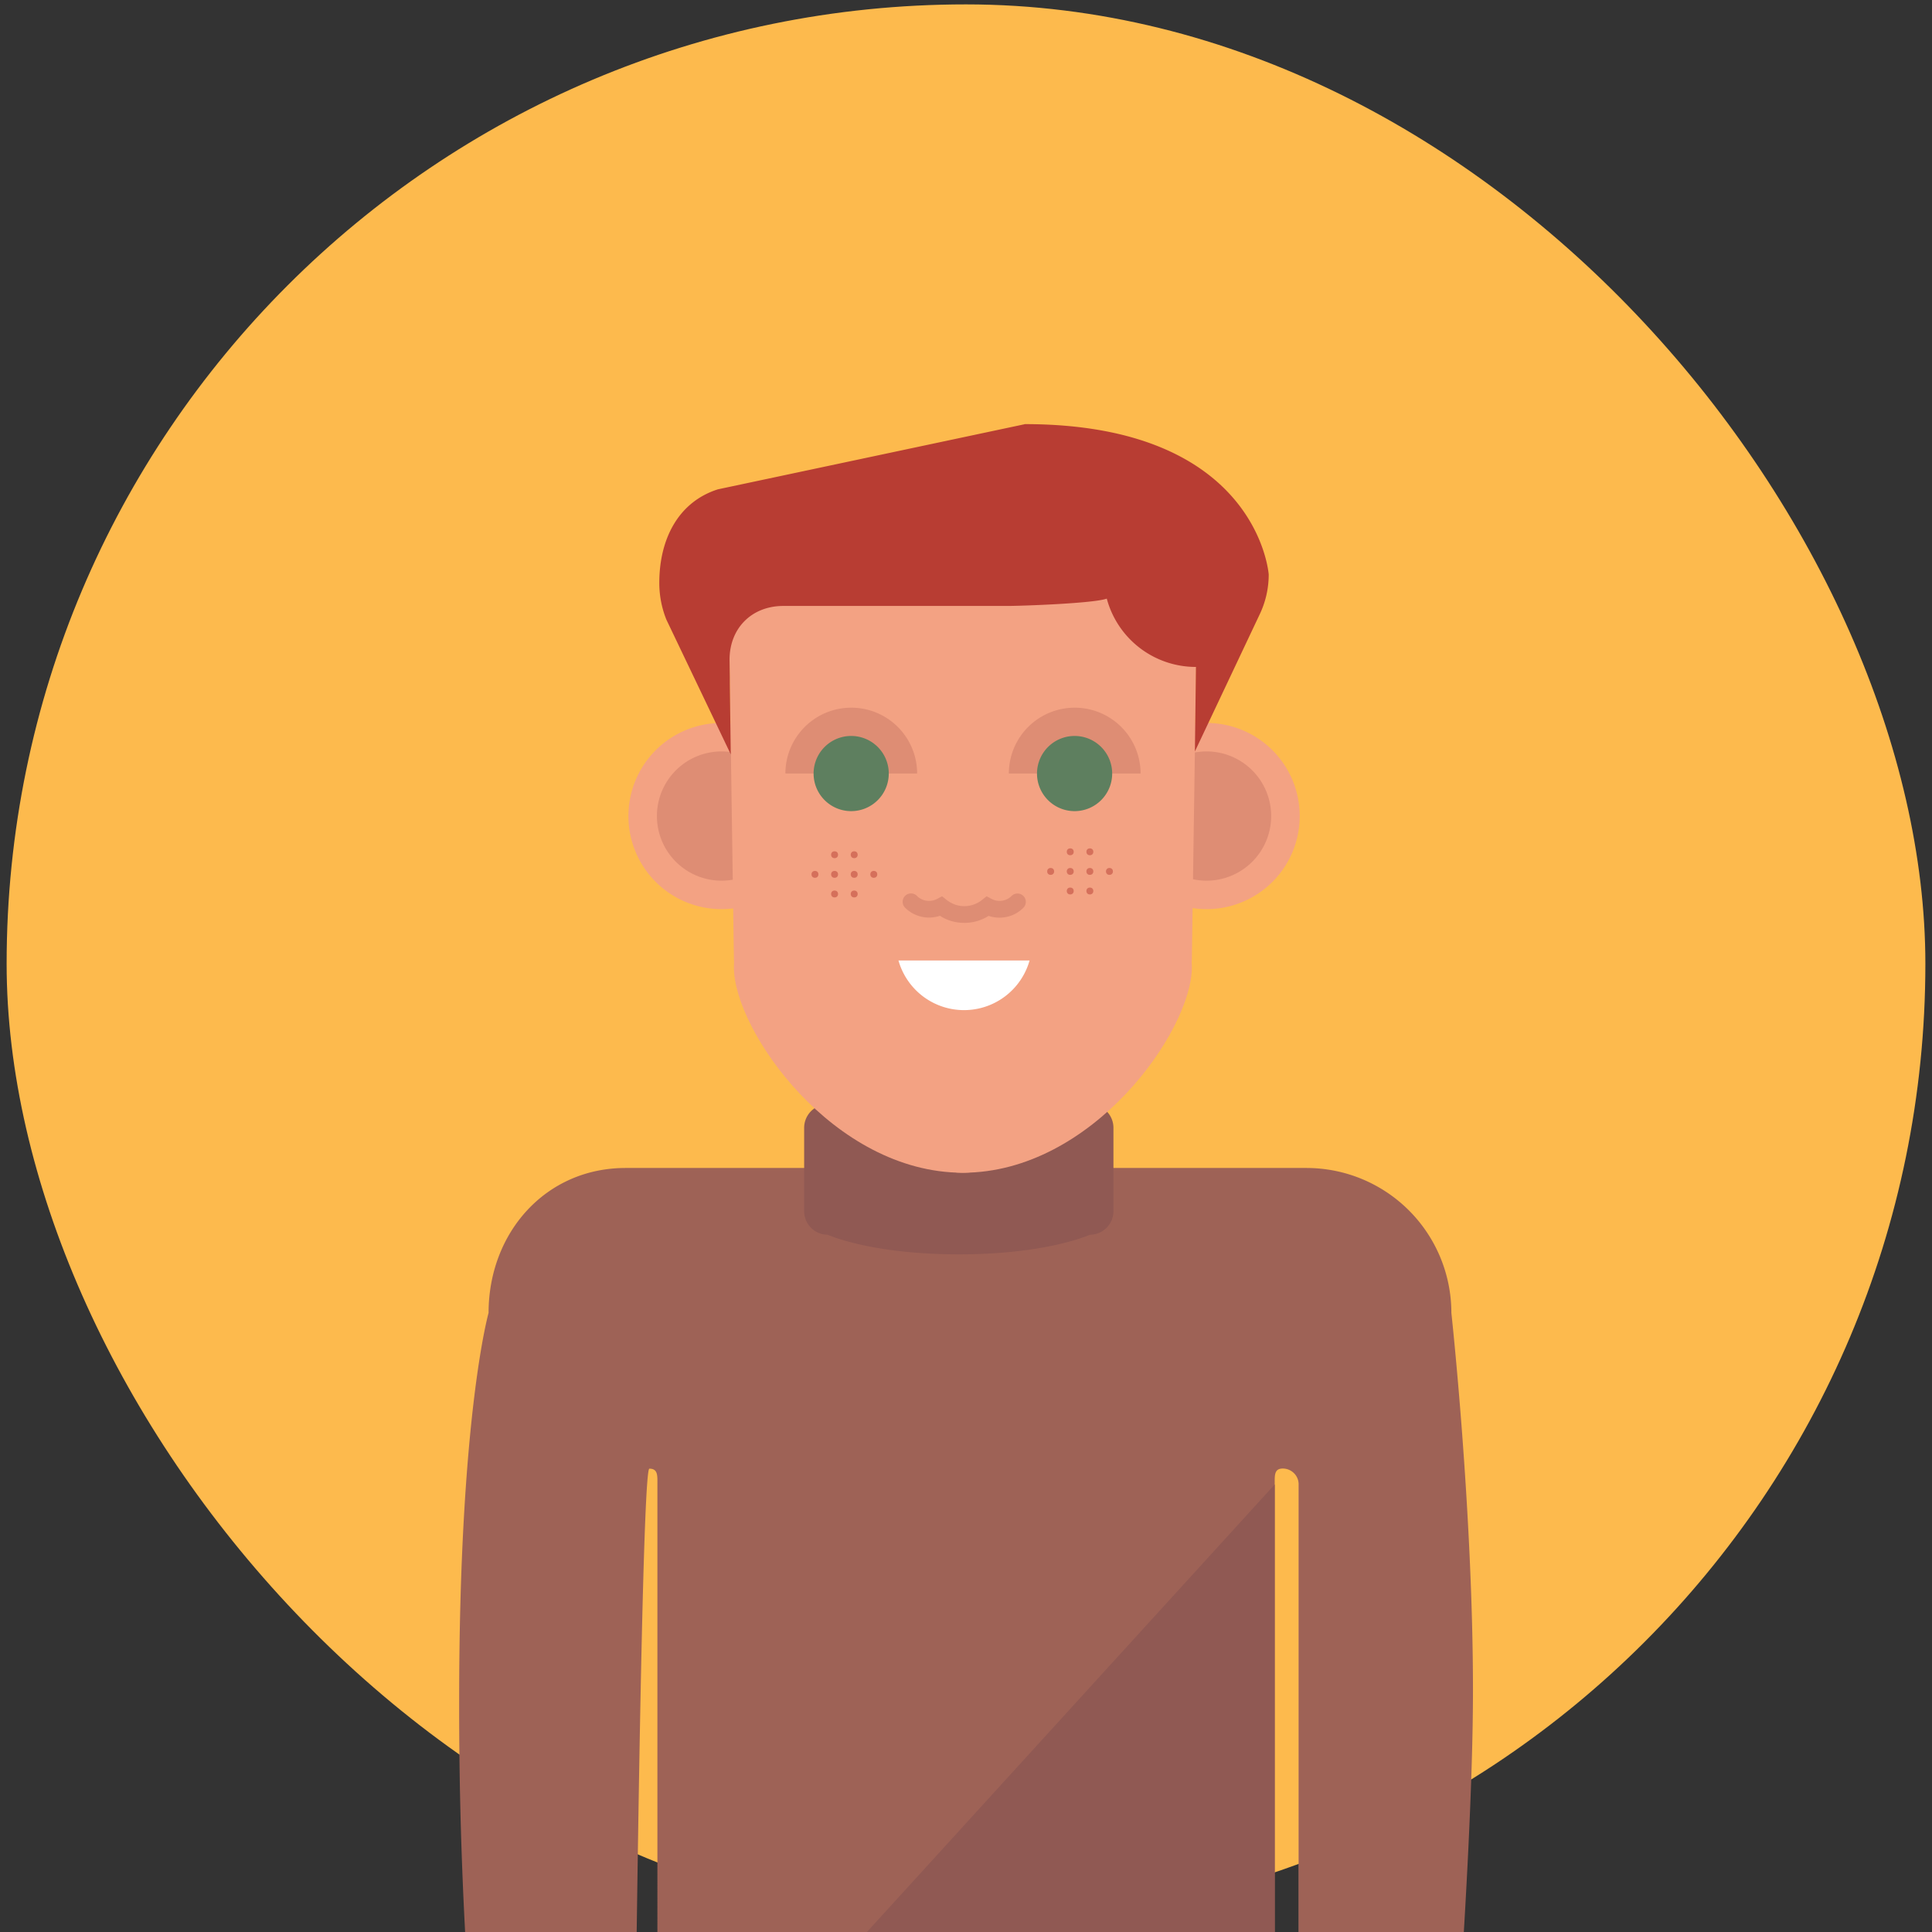
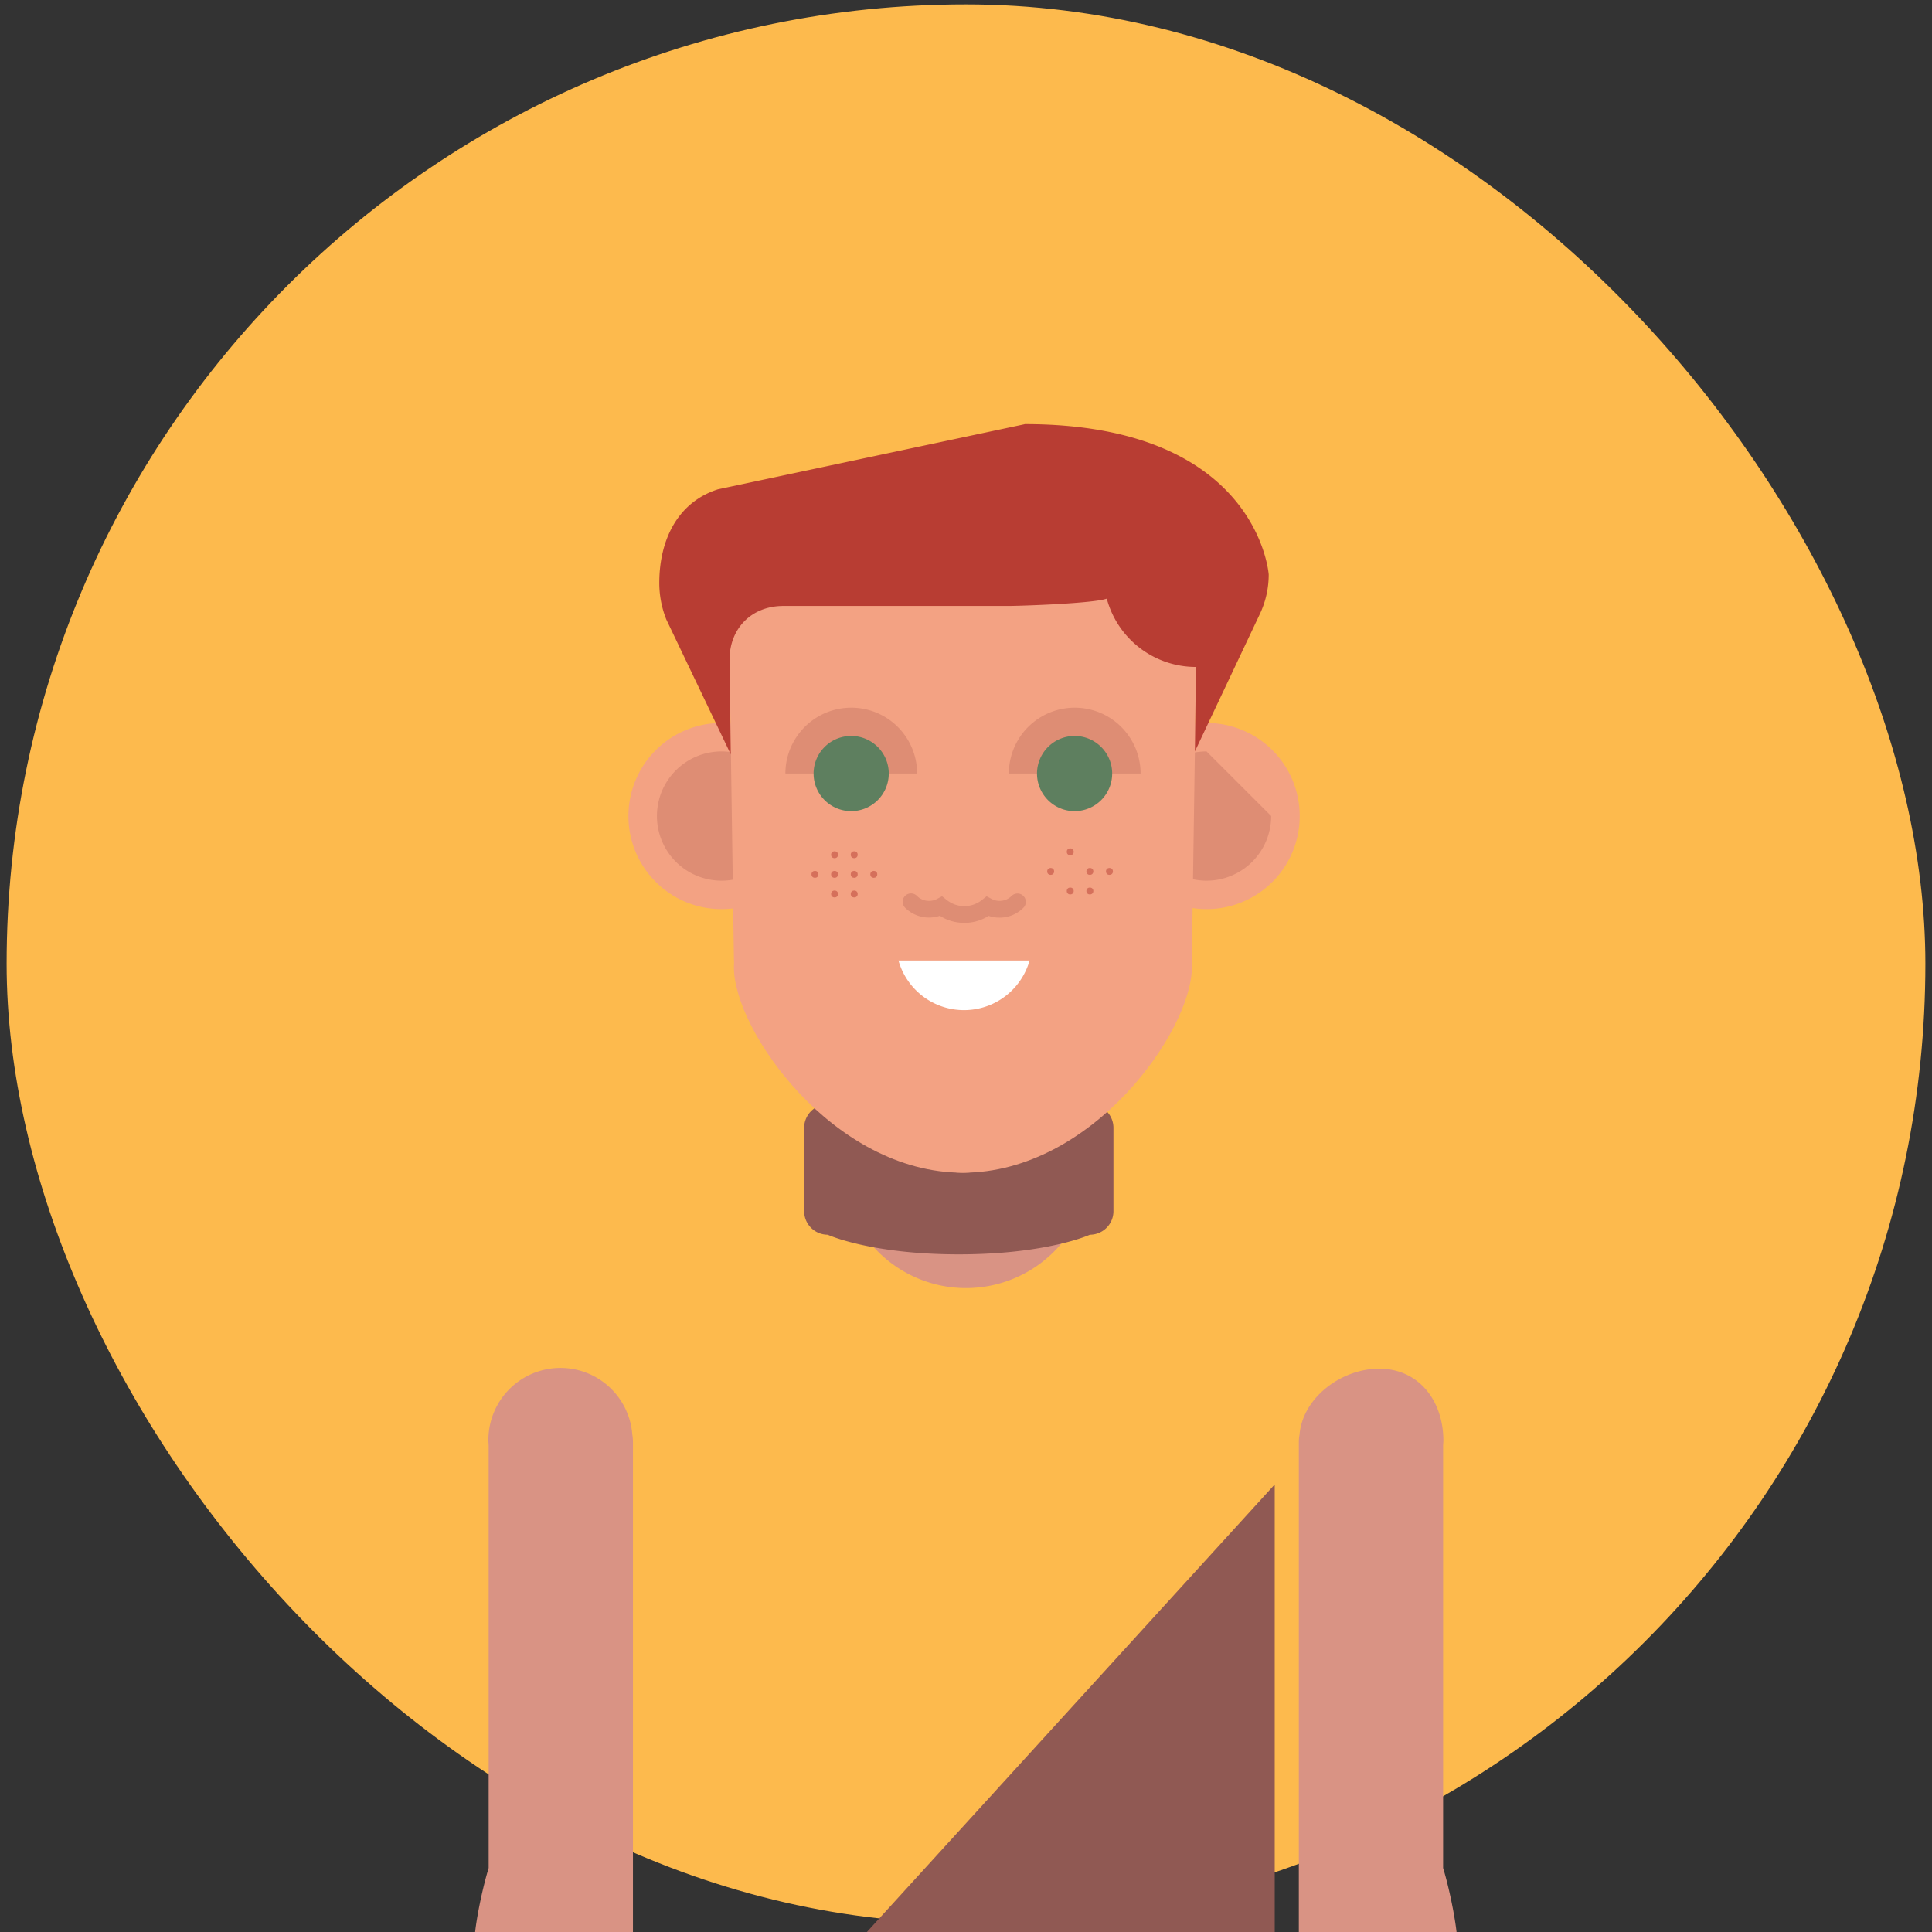
<svg xmlns="http://www.w3.org/2000/svg" id="Layer_1" data-name="Layer 1" viewBox="0 0 440 440">
  <rect x="0" y="0" width="440" height="440" fill="#333333" stroke="none" />
  <defs>
    <style>.cls-1{fill:#fdba4d;}.cls-2{fill:#d99384;}.cls-3{fill:#9e6256;}.cls-4{fill:#905953;}.cls-5{fill:#f3a283;}.cls-6{fill:#de8d74;}.cls-7{fill:#fff;}.cls-8{fill:#b83d33;}.cls-9{opacity:0.5;}.cls-10{fill:#5e7f5f;}</style>
  </defs>
  <rect class="cls-1" x="1.51" y="1" width="436.98" height="436.98" rx="218.49" />
  <path class="cls-2" d="M111.29,425.43V329.27c0-.38-.06-.76-.06-1.15A16.41,16.41,0,0,1,144,326.68a10.89,10.89,0,0,1,.15,1.72V512.46s0,16.07,5.82,16.07v27H129.6c-8,0-14.55-7-14.55-15.65,0,0-3.29-37.66-7-97C107.9,439.64,109.66,430.74,111.29,425.43Z" />
  <path class="cls-2" d="M328.66,425.43V329.27c0-.38.06-.76.06-1.15,0-9.06-5.57-16.41-14.63-16.41-8.58,0-17.4,6.58-18.13,15a9.83,9.83,0,0,0-.16,1.72V512.46s0,16.07-5.81,16.07v27h20.36c8,0,14.55-7,14.55-15.65,0,0,3.29-37.66,7-97C332,439.64,330.29,430.74,328.66,425.43Z" />
  <path class="cls-2" d="M248.33,265A28.33,28.33,0,0,1,220,293.35h0A28.33,28.33,0,0,1,191.67,265v-36.5A28.33,28.33,0,0,1,220,200.19h0a28.33,28.33,0,0,1,28.33,28.33Z" />
-   <path class="cls-3" d="M186.74,266H142.46c-18.21,0-31.19,14.76-31.19,33,0,0-6.7,23.49-6.7,88.32a961.87,961.87,0,0,0,6.7,114.87h33c0-2,1.63-167.71,3.62-167.71s1.83,1.62,1.83,3.62V492.41H290.31V338.07c0-2-.17-3.62,1.83-3.62a3.62,3.62,0,0,1,3.62,3.62V504h33s6.7-78,6.7-119-4.92-86-4.92-86a33,33,0,0,0-33-33H253.26" />
  <polygon class="cls-4" points="149.68 492.41 290.31 338.07 290.31 492.41 149.68 492.41" />
  <path class="cls-2" d="M220,212.32a10.2,10.2,0,0,1-5.5-1.6l-.59.17a7.67,7.67,0,0,1-7.33-2,1.9,1.9,0,0,1,2.68-2.69,3.91,3.91,0,0,0,2.75,1.14,3.84,3.84,0,0,0,1.83-.46l1.11-.59,1,.79a6.44,6.44,0,0,0,6.26,1.06,6.37,6.37,0,0,0,1.88-1.06l1-.79,1.11.59a3.87,3.87,0,0,0,4.57-.68,1.9,1.9,0,0,1,2.69,2.69,7.64,7.64,0,0,1-5.44,2.25,7.53,7.53,0,0,1-1.89-.24l-.59-.17a10.2,10.2,0,0,1-5.5,1.6Z" />
  <path class="cls-4" d="M248.22,281.2s-9.71,4.47-29.86,4.47-29.86-4.47-29.86-4.47a5.37,5.37,0,0,1-5.36-5.36v-19a5.38,5.38,0,0,1,5.36-5.36l29.86,4.47,29.86-4.47a5.38,5.38,0,0,1,5.36,5.36v19A5.37,5.37,0,0,1,248.22,281.2Z" />
  <path class="cls-5" d="M185.52,185.84a21.2,21.2,0,1,1-21.19-21.19A21.2,21.2,0,0,1,185.52,185.84Z" />
  <path class="cls-6" d="M179.05,185.84a14.72,14.72,0,1,1-14.72-14.71A14.72,14.72,0,0,1,179.05,185.84Z" />
  <path class="cls-5" d="M296,185.84a21.2,21.2,0,1,1-21.19-21.19A21.2,21.2,0,0,1,296,185.84Z" />
-   <path class="cls-6" d="M289.5,185.84a14.72,14.72,0,1,1-14.72-14.71A14.72,14.72,0,0,1,289.5,185.84Z" />
+   <path class="cls-6" d="M289.5,185.84a14.72,14.72,0,1,1-14.72-14.71Z" />
  <path class="cls-5" d="M272.78,126.61,271.44,218c0,5.74-3.84,13.15-8.53,16.46L227.83,264.6a15.93,15.93,0,0,1-17.08,0l-35.07-30.13c-4.7-3.31-8.54-10.72-8.54-16.46l-1.34-91.4Z" />
  <path class="cls-5" d="M271.44,220.31c0,14.35-22.61,46.77-52.15,46.77s-52.15-32.42-52.15-46.77,22.61-57,52.15-57S271.44,206,271.44,220.31Z" />
  <path class="cls-7" d="M204.62,218.74a15.51,15.51,0,0,0,29.86,0Z" />
  <path class="cls-6" d="M219.55,210.17a10.1,10.1,0,0,1-3.49-.61,9.39,9.39,0,0,1-2-1c-.2.07-.39.13-.59.18a8.1,8.1,0,0,1-1.9.23,7.66,7.66,0,0,1-5.44-2.25,1.9,1.9,0,0,1,2.69-2.69,3.83,3.83,0,0,0,2.75,1.14,3.89,3.89,0,0,0,1-.12,4,4,0,0,0,.87-.34l1.11-.59,1,.8a6.94,6.94,0,0,0,1.87,1.06,6.45,6.45,0,0,0,6.27-1.06l1-.8,1.12.59a3.66,3.66,0,0,0,.87.34,3.87,3.87,0,0,0,3.7-1,1.9,1.9,0,0,1,2.69,2.69,7.64,7.64,0,0,1-5.44,2.25,8,8,0,0,1-1.89-.23,5.76,5.76,0,0,1-.59-.18,10.29,10.29,0,0,1-5.51,1.6Z" />
  <path class="cls-8" d="M233.35,96.59c53.26,0,55.59,34.26,55.59,34.26a21,21,0,0,1-2.1,9.16l-14.71,31.12.24-19.24a21,21,0,0,1-20.31-15.56c-2.85,1.08-19.34,1.67-22.57,1.67H178.4c-7.19,0-12.25,5.06-12.25,12.25l.06,4.18,0,1.27.22,16.1-14.66-30.67a22.31,22.31,0,0,1-1.14-3.75v0h0a22.43,22.43,0,0,1-.48-4.6c0-10,4.31-18.46,13.35-21.34h0l69.83-14.82" />
  <g class="cls-9">
    <circle class="cls-8" cx="194.54" cy="199.13" r="0.79" />
    <circle class="cls-8" cx="185.6" cy="199.13" r="0.79" />
    <circle class="cls-8" cx="194.54" cy="194.66" r="0.79" />
    <circle class="cls-8" cx="194.54" cy="203.6" r="0.79" />
    <circle class="cls-8" cx="190.07" cy="199.13" r="0.79" />
    <circle class="cls-8" cx="199" cy="199.13" r="0.79" />
    <circle class="cls-8" cx="190.07" cy="194.66" r="0.79" />
    <circle class="cls-8" cx="190.07" cy="203.6" r="0.79" />
  </g>
  <g class="cls-9">
    <circle class="cls-8" cx="248.21" cy="198.46" r="0.79" />
    <circle class="cls-8" cx="239.28" cy="198.46" r="0.79" />
-     <circle class="cls-8" cx="248.21" cy="193.99" r="0.79" />
    <circle class="cls-8" cx="248.21" cy="202.92" r="0.79" />
-     <circle class="cls-8" cx="243.74" cy="198.46" r="0.79" />
    <circle class="cls-8" cx="252.67" cy="198.46" r="0.79" />
    <circle class="cls-8" cx="243.74" cy="193.99" r="0.79" />
    <circle class="cls-8" cx="243.74" cy="202.92" r="0.79" />
  </g>
  <path class="cls-6" d="M259.76,176.17a15,15,0,1,0-30,0Z" />
  <path class="cls-10" d="M236.17,176.17a8.56,8.56,0,1,0,8.56-8.56A8.57,8.57,0,0,0,236.17,176.17Z" />
  <path class="cls-6" d="M208.87,176.17a15,15,0,1,0-30,0Z" />
  <path class="cls-10" d="M185.29,176.17a8.56,8.56,0,1,0,8.56-8.56A8.56,8.56,0,0,0,185.29,176.17Z" />
</svg>